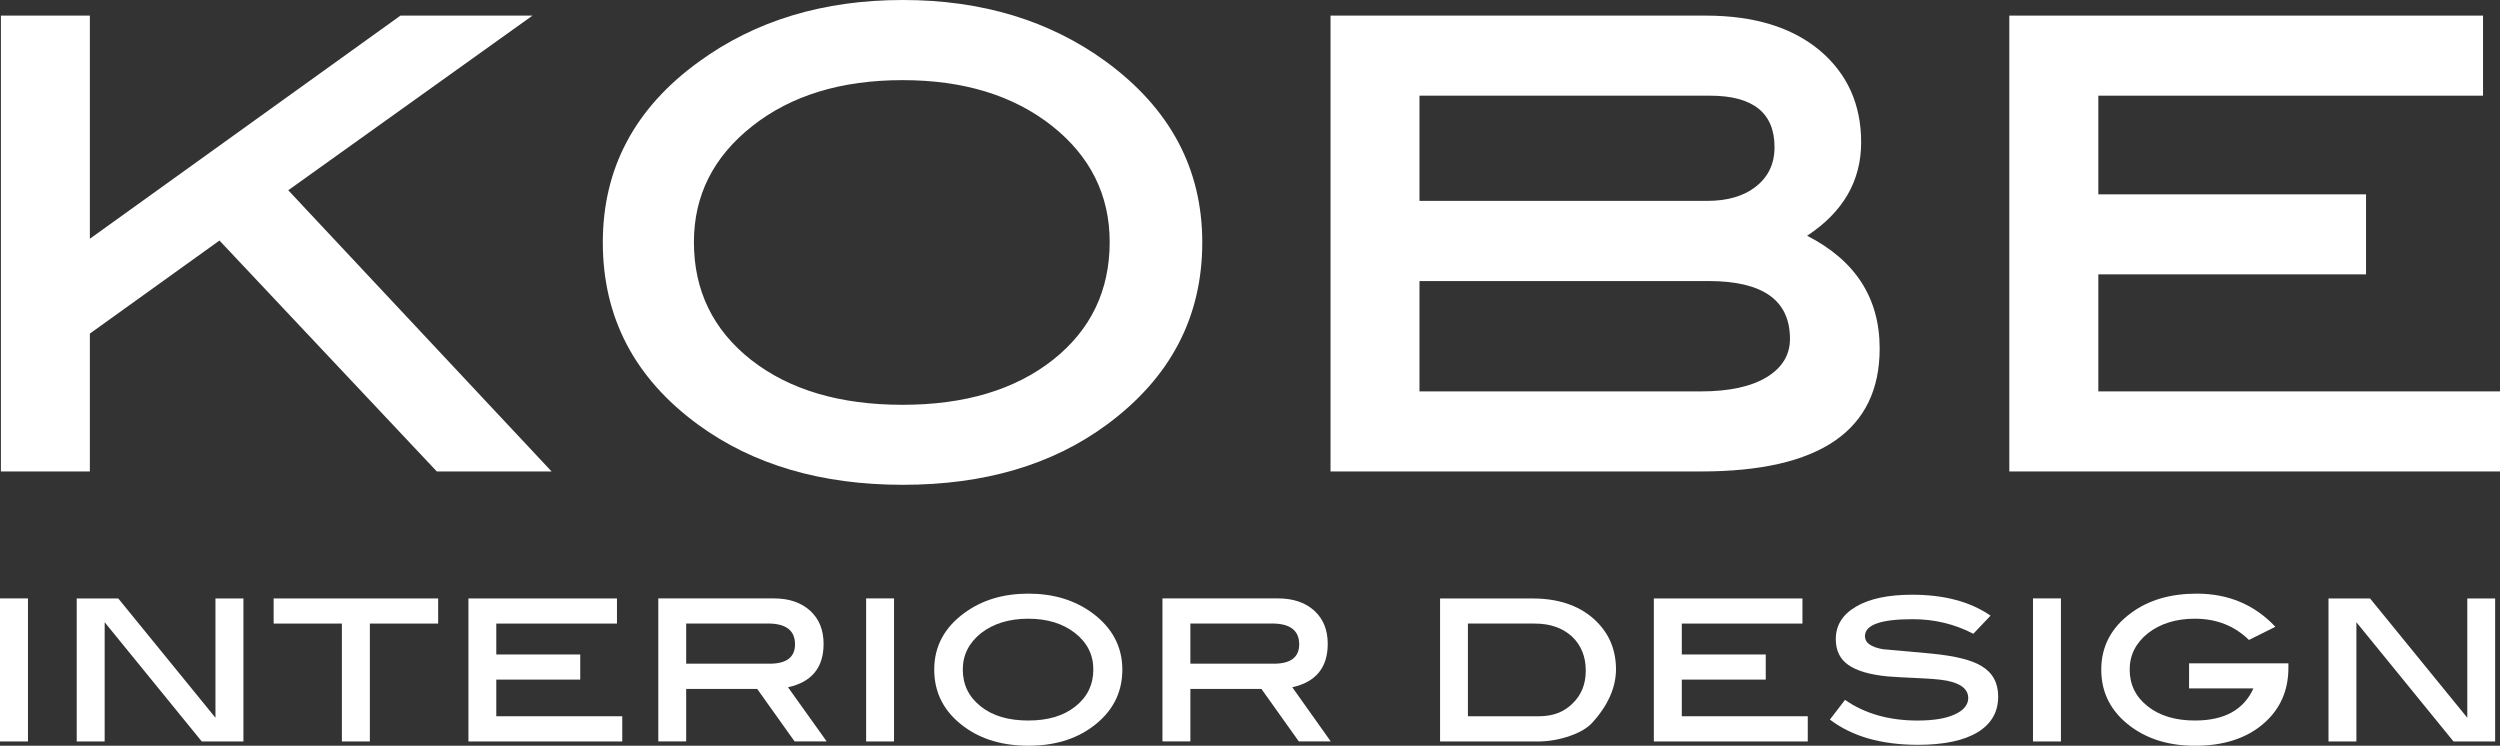
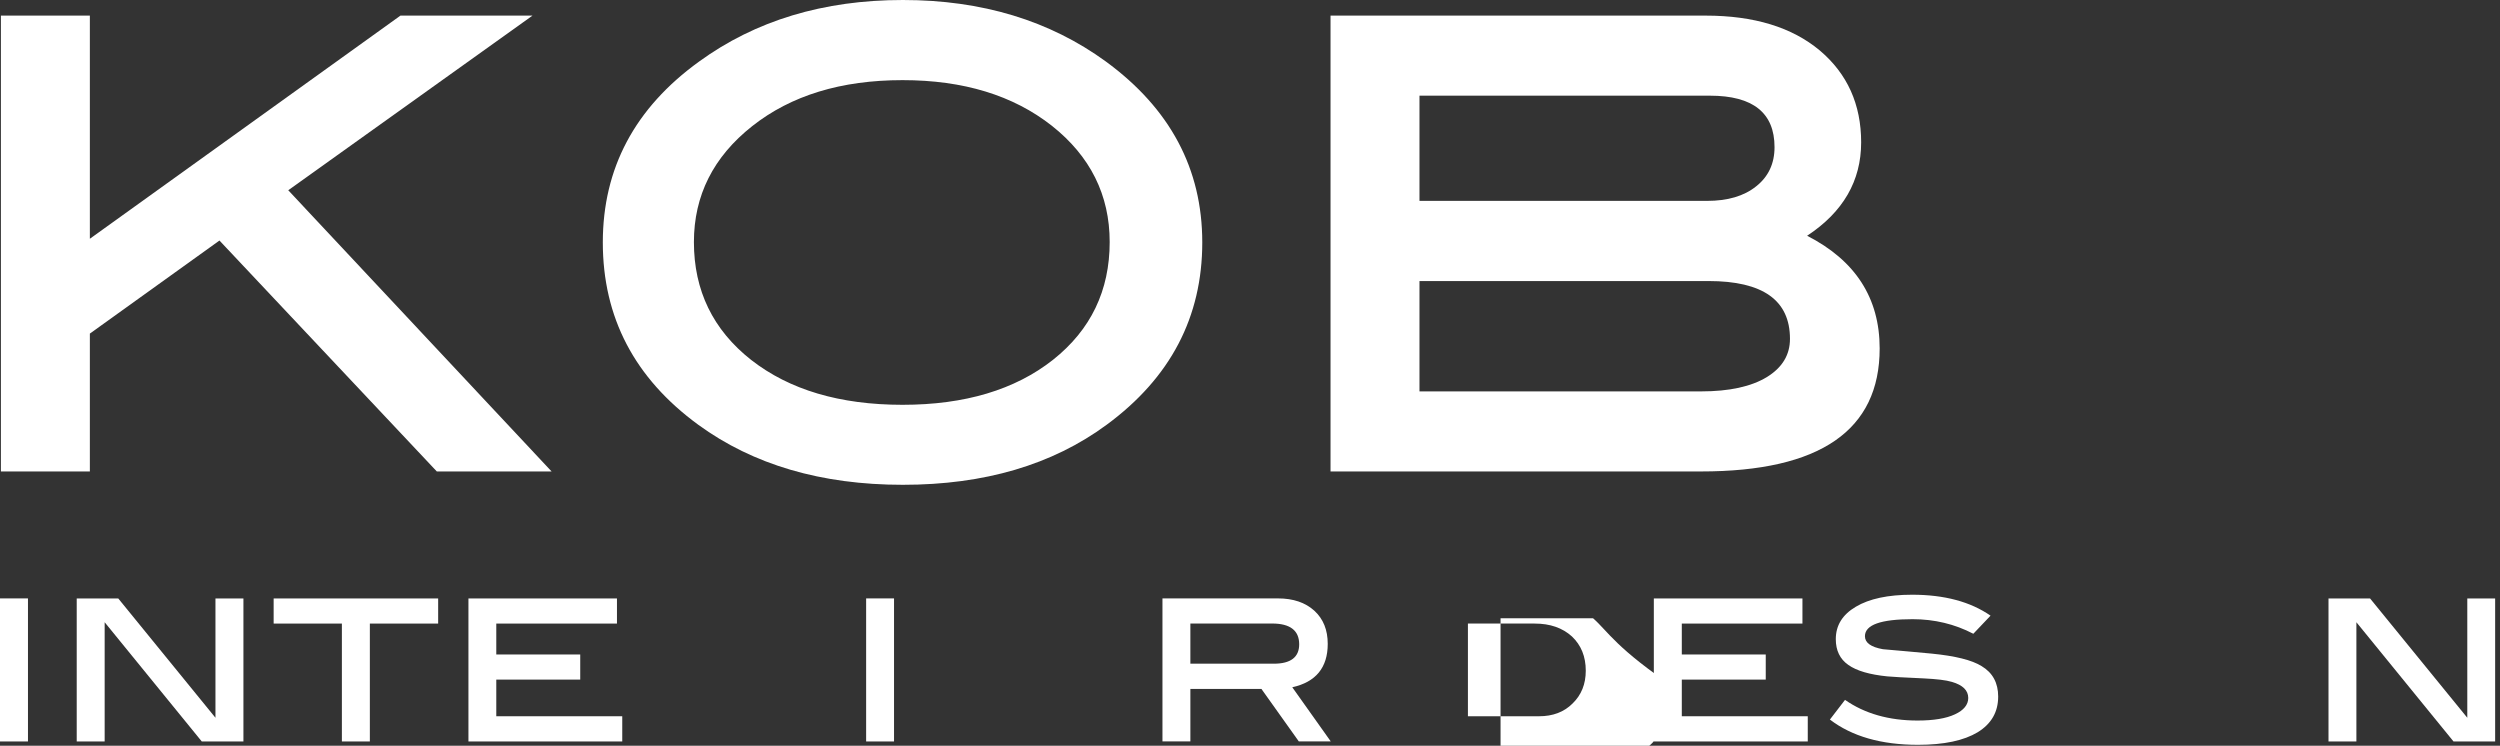
<svg xmlns="http://www.w3.org/2000/svg" version="1.1" id="Layer_1" x="0px" y="0px" width="104.415px" height="31.146px" viewBox="0 0 104.415 31.146" enable-background="new 0 0 104.415 31.146" xml:space="preserve">
  <rect x="0" y="0" width="104.415" height="31.146" fill="#333333" stroke="none" />
  <g>
    <polygon fill="#FFFFFF" points="3.753,13.933 9.166,10.046 18.244,19.691 23.038,19.691 12.039,7.946 22.24,0.652 16.725,0.652    3.753,9.972 3.753,0.652 0.038,0.652 0.038,19.691 3.753,19.691  " />
    <path fill="#FFFFFF" d="M46.19,2.571C43.84,0.859,41.013,0,37.709,0c-3.32,0-6.156,0.859-8.511,2.571   c-2.684,1.94-4.021,4.458-4.021,7.551c0,3.142,1.33,5.676,3.986,7.618c2.296,1.674,5.145,2.508,8.545,2.508   c3.406,0,6.242-0.834,8.513-2.508c2.663-1.959,3.993-4.498,3.993-7.618C50.214,7.052,48.872,4.535,46.19,2.571 M43.977,15.03   c-1.585,1.249-3.679,1.877-6.281,1.877c-2.625,0-4.731-0.629-6.326-1.877c-1.59-1.253-2.388-2.895-2.388-4.919   c0-1.944,0.811-3.561,2.435-4.843c1.624-1.283,3.717-1.921,6.279-1.921c2.544,0,4.618,0.634,6.234,1.904   c1.608,1.272,2.417,2.895,2.417,4.857C46.347,12.136,45.558,13.777,43.977,15.03" />
    <path fill="#FFFFFF" d="M77.733,5.946c0-1.587-0.577-2.867-1.729-3.839c-1.16-0.969-2.744-1.455-4.77-1.455H55.571v19.039h15.477   c4.971,0,7.458-1.717,7.458-5.137c0-2.104-1.011-3.675-3.03-4.707C76.981,8.857,77.733,7.554,77.733,5.946 M59.286,3.996h12.132   c1.797,0,2.697,0.718,2.697,2.149c0,0.69-0.257,1.234-0.767,1.637C72.844,8.188,72.16,8.39,71.296,8.39H59.286V3.996z    M73.788,15.753c-0.65,0.393-1.562,0.594-2.739,0.594H59.286v-4.609h12.072c2.271,0,3.402,0.803,3.402,2.415   C74.76,14.822,74.438,15.356,73.788,15.753" />
-     <polygon fill="#FFFFFF" points="87.639,16.347 87.639,11.459 98.82,11.459 98.82,8.117 87.639,8.117 87.639,3.996 103.706,3.996    103.706,0.652 83.921,0.652 83.921,19.691 104.415,19.691 104.415,16.347  " />
    <rect x="0" y="24.993" fill="#FFFFFF" width="1.168" height="5.975" />
    <polygon fill="#FFFFFF" points="8.999,29.978 4.939,24.995 3.204,24.995 3.204,30.968 4.371,30.968 4.371,25.988 8.427,30.968    10.167,30.968 10.167,24.995 8.999,24.995  " />
    <polygon fill="#FFFFFF" points="11.429,26.044 14.279,26.044 14.279,30.968 15.447,30.968 15.447,26.044 18.3,26.044 18.3,24.995    11.429,24.995  " />
    <polygon fill="#FFFFFF" points="20.728,28.384 24.234,28.384 24.234,27.335 20.728,27.335 20.728,26.044 25.768,26.044    25.768,24.995 19.565,24.995 19.565,30.968 25.989,30.968 25.989,29.915 20.728,29.915  " />
-     <path fill="#FFFFFF" d="M34.398,26.894c0-0.586-0.186-1.041-0.561-1.387c-0.377-0.342-0.882-0.514-1.514-0.514h-4.828v5.973h1.164   v-2.193h2.966l1.562,2.193h1.34l-1.614-2.262C33.905,28.486,34.398,27.88,34.398,26.894 M28.659,27.72v-1.678h3.419   c0.752,0,1.127,0.293,1.127,0.867c0,0.539-0.354,0.811-1.061,0.811H28.659z" />
    <rect x="36.175" y="24.993" fill="#FFFFFF" width="1.165" height="5.975" />
-     <path fill="#FFFFFF" d="M45.614,25.597c-0.74-0.539-1.625-0.803-2.663-0.803c-1.04,0-1.931,0.264-2.668,0.803   c-0.838,0.609-1.264,1.4-1.264,2.369c0,0.982,0.417,1.779,1.255,2.391c0.716,0.525,1.611,0.789,2.677,0.789   c1.069,0,1.959-0.264,2.671-0.789c0.836-0.613,1.254-1.41,1.254-2.391C46.875,27.005,46.451,26.214,45.614,25.597 M44.915,29.505   c-0.496,0.396-1.149,0.588-1.967,0.588c-0.826,0-1.487-0.191-1.984-0.588c-0.501-0.395-0.752-0.908-0.752-1.541   c0-0.609,0.256-1.117,0.766-1.523c0.512-0.395,1.167-0.6,1.972-0.6c0.796,0,1.446,0.203,1.952,0.6   c0.507,0.396,0.762,0.908,0.762,1.523C45.663,28.595,45.413,29.111,44.915,29.505" />
    <path fill="#FFFFFF" d="M55.454,26.894c0-0.586-0.184-1.041-0.559-1.387c-0.377-0.342-0.883-0.514-1.518-0.514h-4.826v5.973h1.166   v-2.193h2.967l1.562,2.193h1.334l-1.607-2.262C54.96,28.486,55.454,27.88,55.454,26.894 M49.717,27.72v-1.678h3.418   c0.75,0,1.127,0.293,1.127,0.867c0,0.539-0.353,0.811-1.062,0.811H49.717z" />
-     <path fill="#FFFFFF" d="M66.535,25.822c-0.638-0.551-1.478-0.826-2.526-0.826h-3.863v5.973h4.059c0.482,0,0.943-0.082,1.391-0.242   c0.409-0.146,0.703-0.324,0.896-0.531c0.661-0.723,1.002-1.475,1.002-2.254C67.488,27.075,67.166,26.374,66.535,25.822    M65.684,29.378c-0.362,0.365-0.834,0.537-1.401,0.537h-2.974v-3.871h2.787c0.647,0,1.162,0.18,1.558,0.539   c0.384,0.365,0.577,0.84,0.577,1.43C66.231,28.57,66.048,29.025,65.684,29.378" />
+     <path fill="#FFFFFF" d="M66.535,25.822h-3.863v5.973h4.059c0.482,0,0.943-0.082,1.391-0.242   c0.409-0.146,0.703-0.324,0.896-0.531c0.661-0.723,1.002-1.475,1.002-2.254C67.488,27.075,67.166,26.374,66.535,25.822    M65.684,29.378c-0.362,0.365-0.834,0.537-1.401,0.537h-2.974v-3.871h2.787c0.647,0,1.162,0.18,1.558,0.539   c0.384,0.365,0.577,0.84,0.577,1.43C66.231,28.57,66.048,29.025,65.684,29.378" />
    <polygon fill="#FFFFFF" points="70.242,28.384 73.748,28.384 73.748,27.335 70.242,27.335 70.242,26.044 75.281,26.044    75.281,24.995 69.074,24.995 69.074,30.968 75.503,30.968 75.503,29.915 70.242,29.915  " />
    <path fill="#FFFFFF" d="M82.766,27.822c-0.412-0.256-1.105-0.426-2.086-0.523c-0.683-0.062-1.358-0.127-2.039-0.184   c-0.502-0.09-0.75-0.27-0.75-0.543c0-0.477,0.666-0.711,1.99-0.711c0.915,0,1.758,0.203,2.537,0.609l0.719-0.756   c-0.836-0.58-1.924-0.875-3.272-0.875c-1.011,0-1.793,0.168-2.354,0.502c-0.562,0.332-0.837,0.781-0.837,1.354   c0,0.473,0.173,0.832,0.523,1.076c0.349,0.248,0.89,0.404,1.63,0.479c0.186,0.02,0.691,0.045,1.521,0.084   c0.531,0.027,0.926,0.07,1.176,0.146c0.451,0.131,0.682,0.354,0.682,0.672c0,0.279-0.188,0.514-0.555,0.682   c-0.369,0.174-0.893,0.26-1.562,0.26c-1.196,0-2.208-0.289-3.03-0.863l-0.631,0.822c0.92,0.703,2.146,1.055,3.68,1.055   c1.087,0,1.916-0.178,2.492-0.525c0.573-0.352,0.856-0.848,0.856-1.49C83.456,28.523,83.227,28.099,82.766,27.822" />
-     <rect x="84.91" y="24.993" fill="#FFFFFF" width="1.167" height="5.975" />
-     <path fill="#FFFFFF" d="M91.428,28.751h2.689c-0.405,0.895-1.215,1.342-2.444,1.342c-0.815,0-1.475-0.199-1.973-0.594   c-0.5-0.393-0.752-0.906-0.752-1.535c0-0.609,0.26-1.117,0.771-1.523c0.514-0.395,1.159-0.6,1.954-0.6   c0.896,0,1.648,0.293,2.257,0.887l1.103-0.549c-0.867-0.922-1.96-1.385-3.283-1.385c-1.094,0-2.007,0.264-2.737,0.803   c-0.834,0.609-1.252,1.402-1.252,2.371c0,0.982,0.418,1.779,1.252,2.391c0.719,0.525,1.607,0.789,2.668,0.789   c1.18,0,2.129-0.307,2.832-0.904c0.711-0.602,1.064-1.385,1.064-2.354v-0.184H91.43L91.428,28.751L91.428,28.751z" />
    <polygon fill="#FFFFFF" points="103.049,29.978 98.988,24.995 97.252,24.995 97.252,30.968 98.417,30.968 98.417,25.988    102.473,30.968 104.212,30.968 104.212,24.995 103.049,24.995  " />
  </g>
</svg>